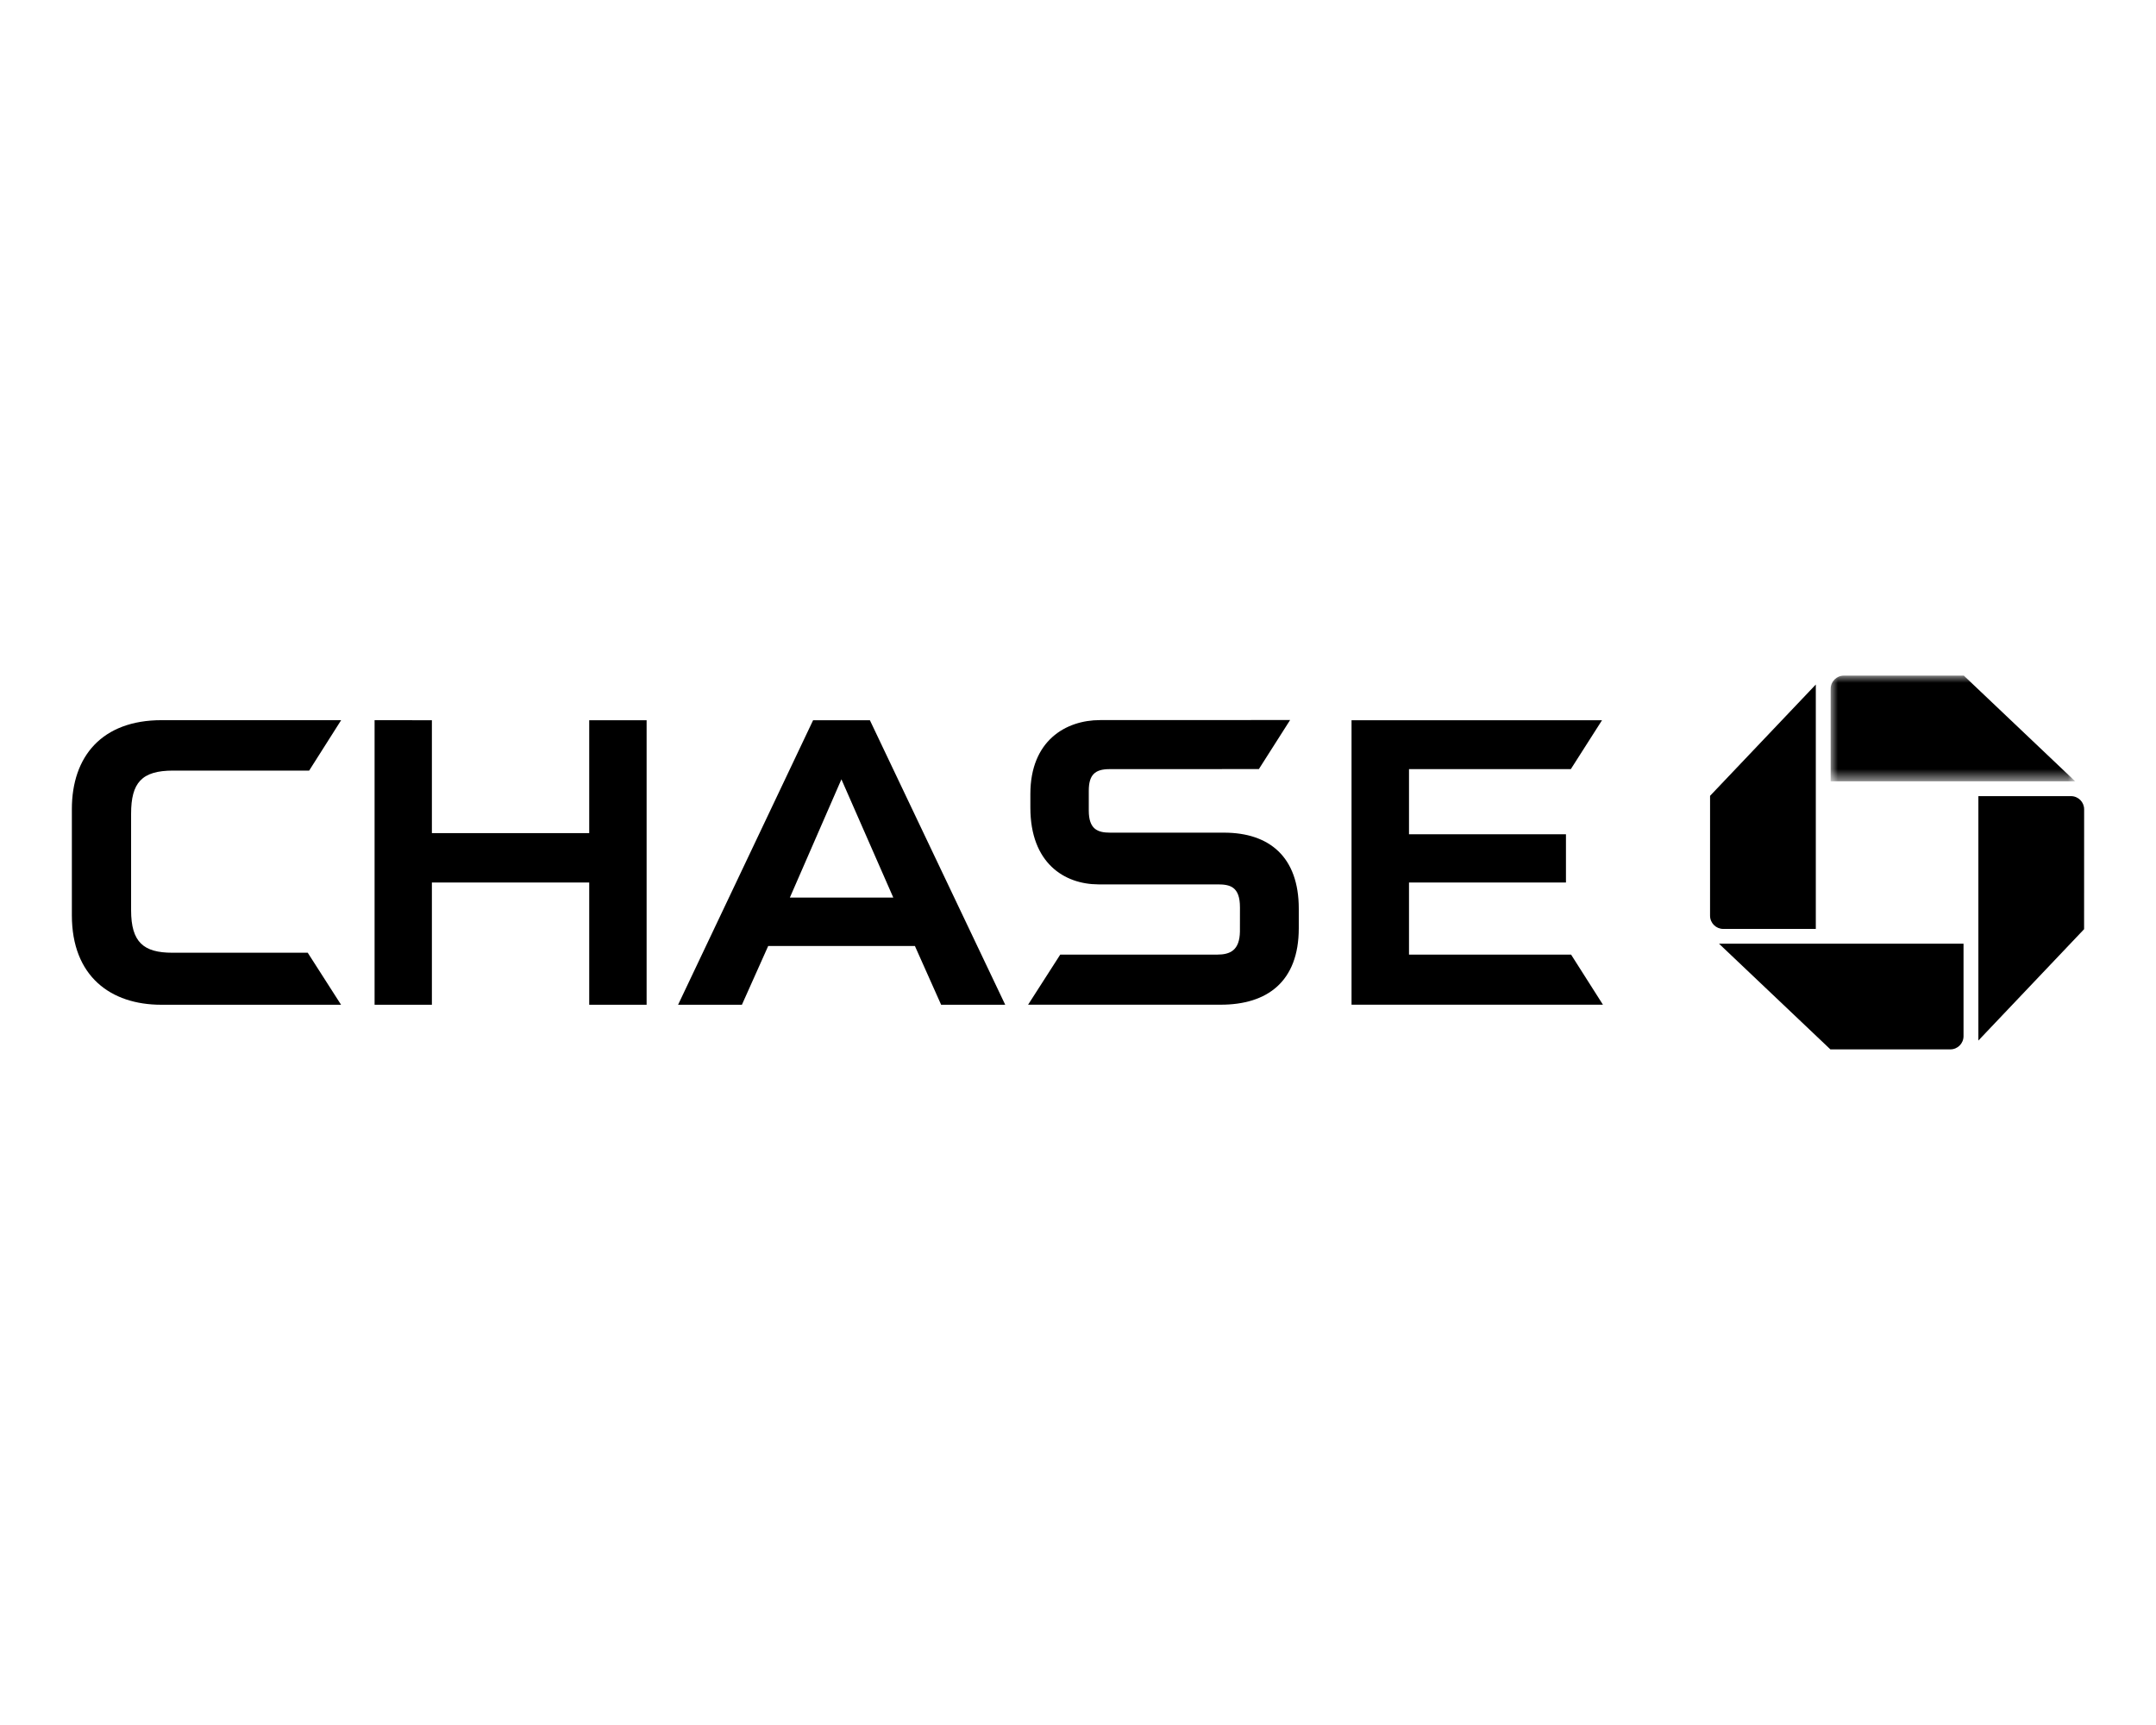
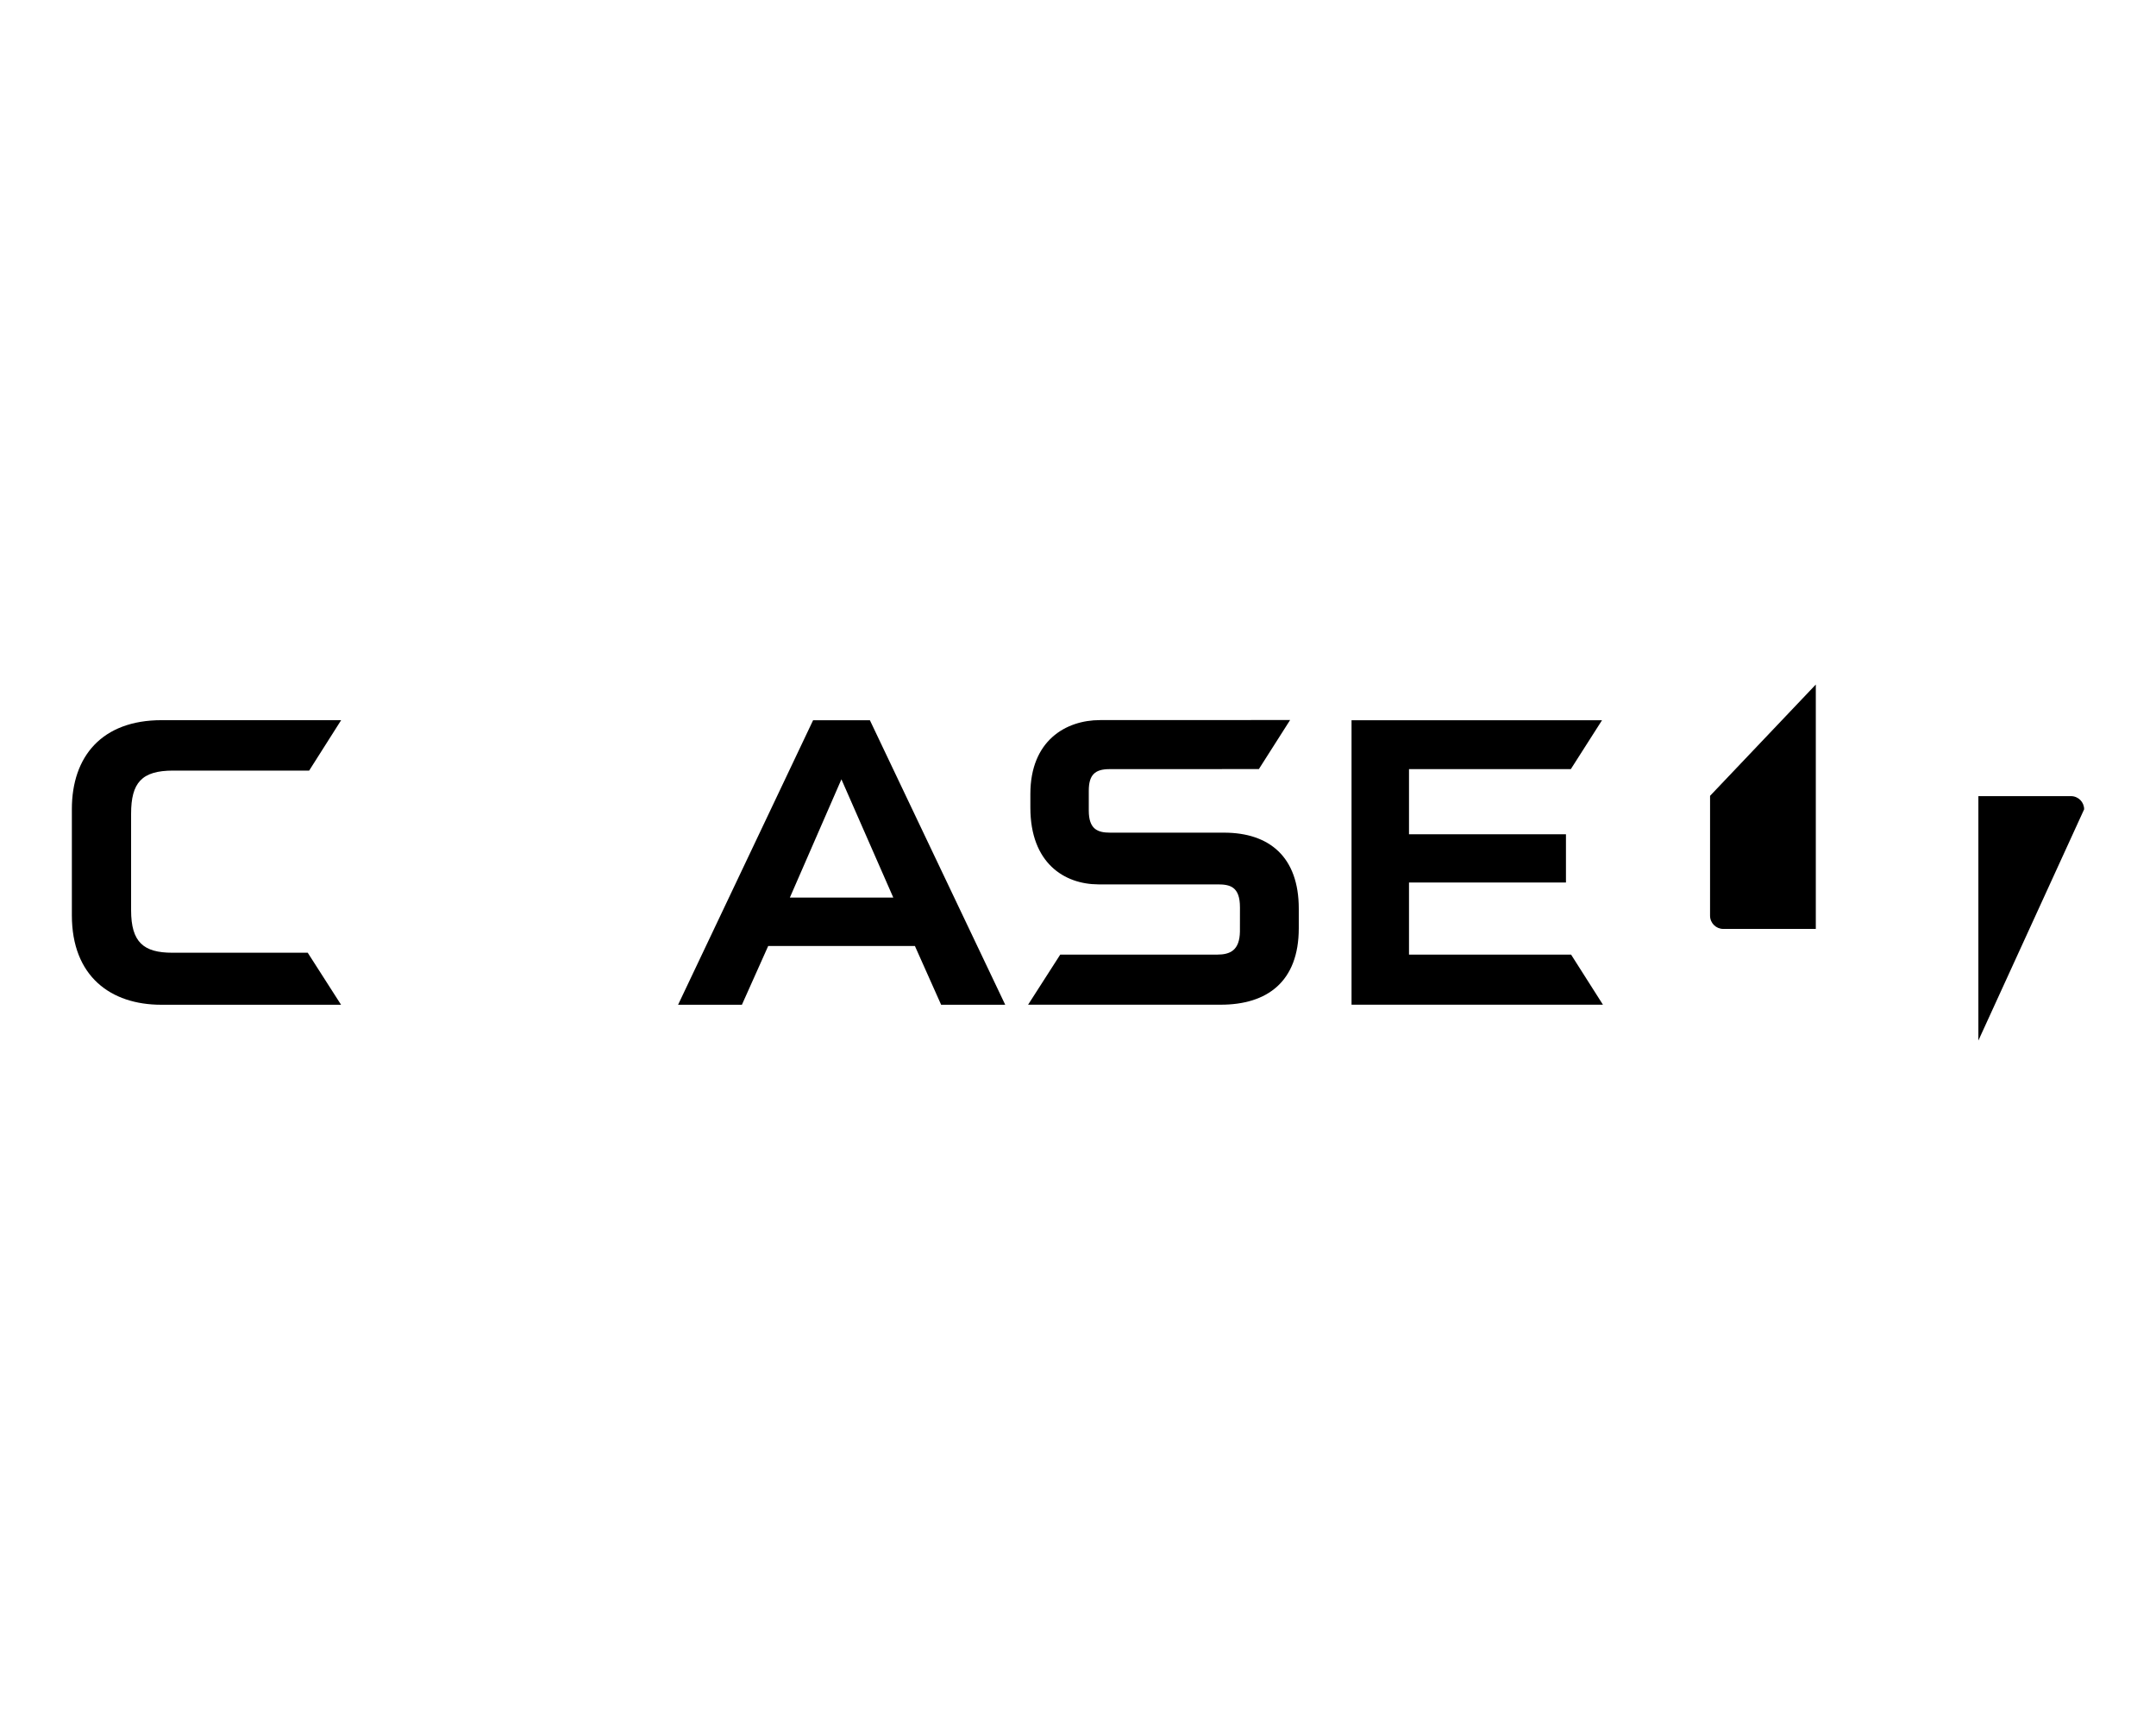
<svg xmlns="http://www.w3.org/2000/svg" xmlns:xlink="http://www.w3.org/1999/xlink" width="150px" height="120px" viewBox="0 0 150 120" version="1.1">
  <title>Assets / Industry Solutions / Financial Services / financial_services_chase</title>
  <defs>
-     <polygon id="path-1" points="0 0 17.013 0 17.013 7.353 0 7.353" />
-   </defs>
+     </defs>
  <g id="Assets-/-Industry-Solutions-/-Financial-Services-/-financial_services_chase" stroke="none" stroke-width="1" fill="none" fill-rule="evenodd">
    <g id="Group-20" transform="translate(5, 47)">
      <g id="Group-3" transform="translate(122.365, 0)">
        <mask id="mask-2" fill="white">
          <use xlink:href="#path-1" />
        </mask>
        <g id="Clip-2" />
-         <path d="M0.919,-0 C0.411,-0 0,0.411 0,0.917 L0,7.353 L17.013,7.353 L9.265,0 L0.919,-0 Z" id="Fill-1" fill="#000000" mask="url(#mask-2)" />
      </g>
-       <path d="M140,9.3 C140,8.792 139.592,8.383 139.081,8.383 L132.642,8.383 L132.642,25.385 L139.997,17.639 L140,9.3 Z" id="Fill-4" fill="#000000" />
-       <path d="M130.692,26 C131.198,26 131.609,25.588 131.609,25.08 L131.609,18.647 L114.596,18.647 L122.345,25.999 L130.692,26 Z" id="Fill-6" fill="#000000" />
+       <path d="M140,9.3 C140,8.792 139.592,8.383 139.081,8.383 L132.642,8.383 L132.642,25.385 L140,9.3 Z" id="Fill-4" fill="#000000" />
      <path d="M113.974,16.701 C113.974,17.208 114.385,17.621 114.894,17.621 L121.332,17.621 L121.332,0.619 L113.975,8.362 L113.974,16.701 Z" id="Fill-8" fill="#000000" />
-       <polygon id="Fill-10" fill="#000000" points="35.994 3.103 35.994 10.955 25.048 10.955 25.048 3.103 21.061 3.1 21.061 22.896 25.048 22.896 25.048 14.392 35.994 14.392 35.994 22.896 39.987 22.896 39.987 3.103" />
      <polygon id="Fill-12" fill="#000000" points="89.031 3.103 89.031 22.892 106.522 22.892 104.306 19.408 93.029 19.408 93.029 14.392 103.949 14.392 103.949 11.036 93.029 11.036 93.029 6.505 104.287 6.505 106.458 3.103" />
      <path d="M6.242,3.099 C2.095,3.099 0,5.618 0,9.284 L0,16.674 C0,20.916 2.699,22.896 6.221,22.896 L18.729,22.896 L16.41,19.277 L6.994,19.277 C4.993,19.277 4.121,18.554 4.121,16.317 L4.121,9.612 C4.121,7.45 4.855,6.606 7.047,6.606 L16.509,6.606 L18.735,3.099 L6.242,3.099 Z" id="Fill-14" fill="#000000" />
      <path d="M71.536,3.094 C69.141,3.094 66.686,4.532 66.686,8.233 L66.686,9.183 C66.686,13.041 69.048,14.512 71.411,14.522 L79.706,14.522 C80.567,14.522 81.268,14.666 81.268,16.121 L81.266,17.802 C81.244,19.109 80.592,19.408 79.676,19.408 L68.764,19.408 L66.528,22.892 L79.933,22.892 C83.166,22.892 85.36,21.285 85.36,17.573 L85.36,16.209 C85.36,12.62 83.321,10.924 80.16,10.924 L72.239,10.924 C71.361,10.924 70.75,10.684 70.75,9.385 L70.75,8.016 C70.75,6.909 71.169,6.505 72.192,6.505 L82.584,6.501 L84.757,3.089 L71.536,3.094 Z" id="Fill-16" fill="#000000" />
      <path d="M53.54,7.213 L57.149,15.439 L49.954,15.439 L53.54,7.213 L53.54,7.213 Z M51.57,3.103 L42.177,22.895 L46.617,22.895 L48.446,18.808 L58.653,18.808 L60.477,22.895 L64.936,22.895 L55.521,3.103 L51.57,3.103 Z" id="Fill-18" fill="#000000" />
    </g>
  </g>
</svg>